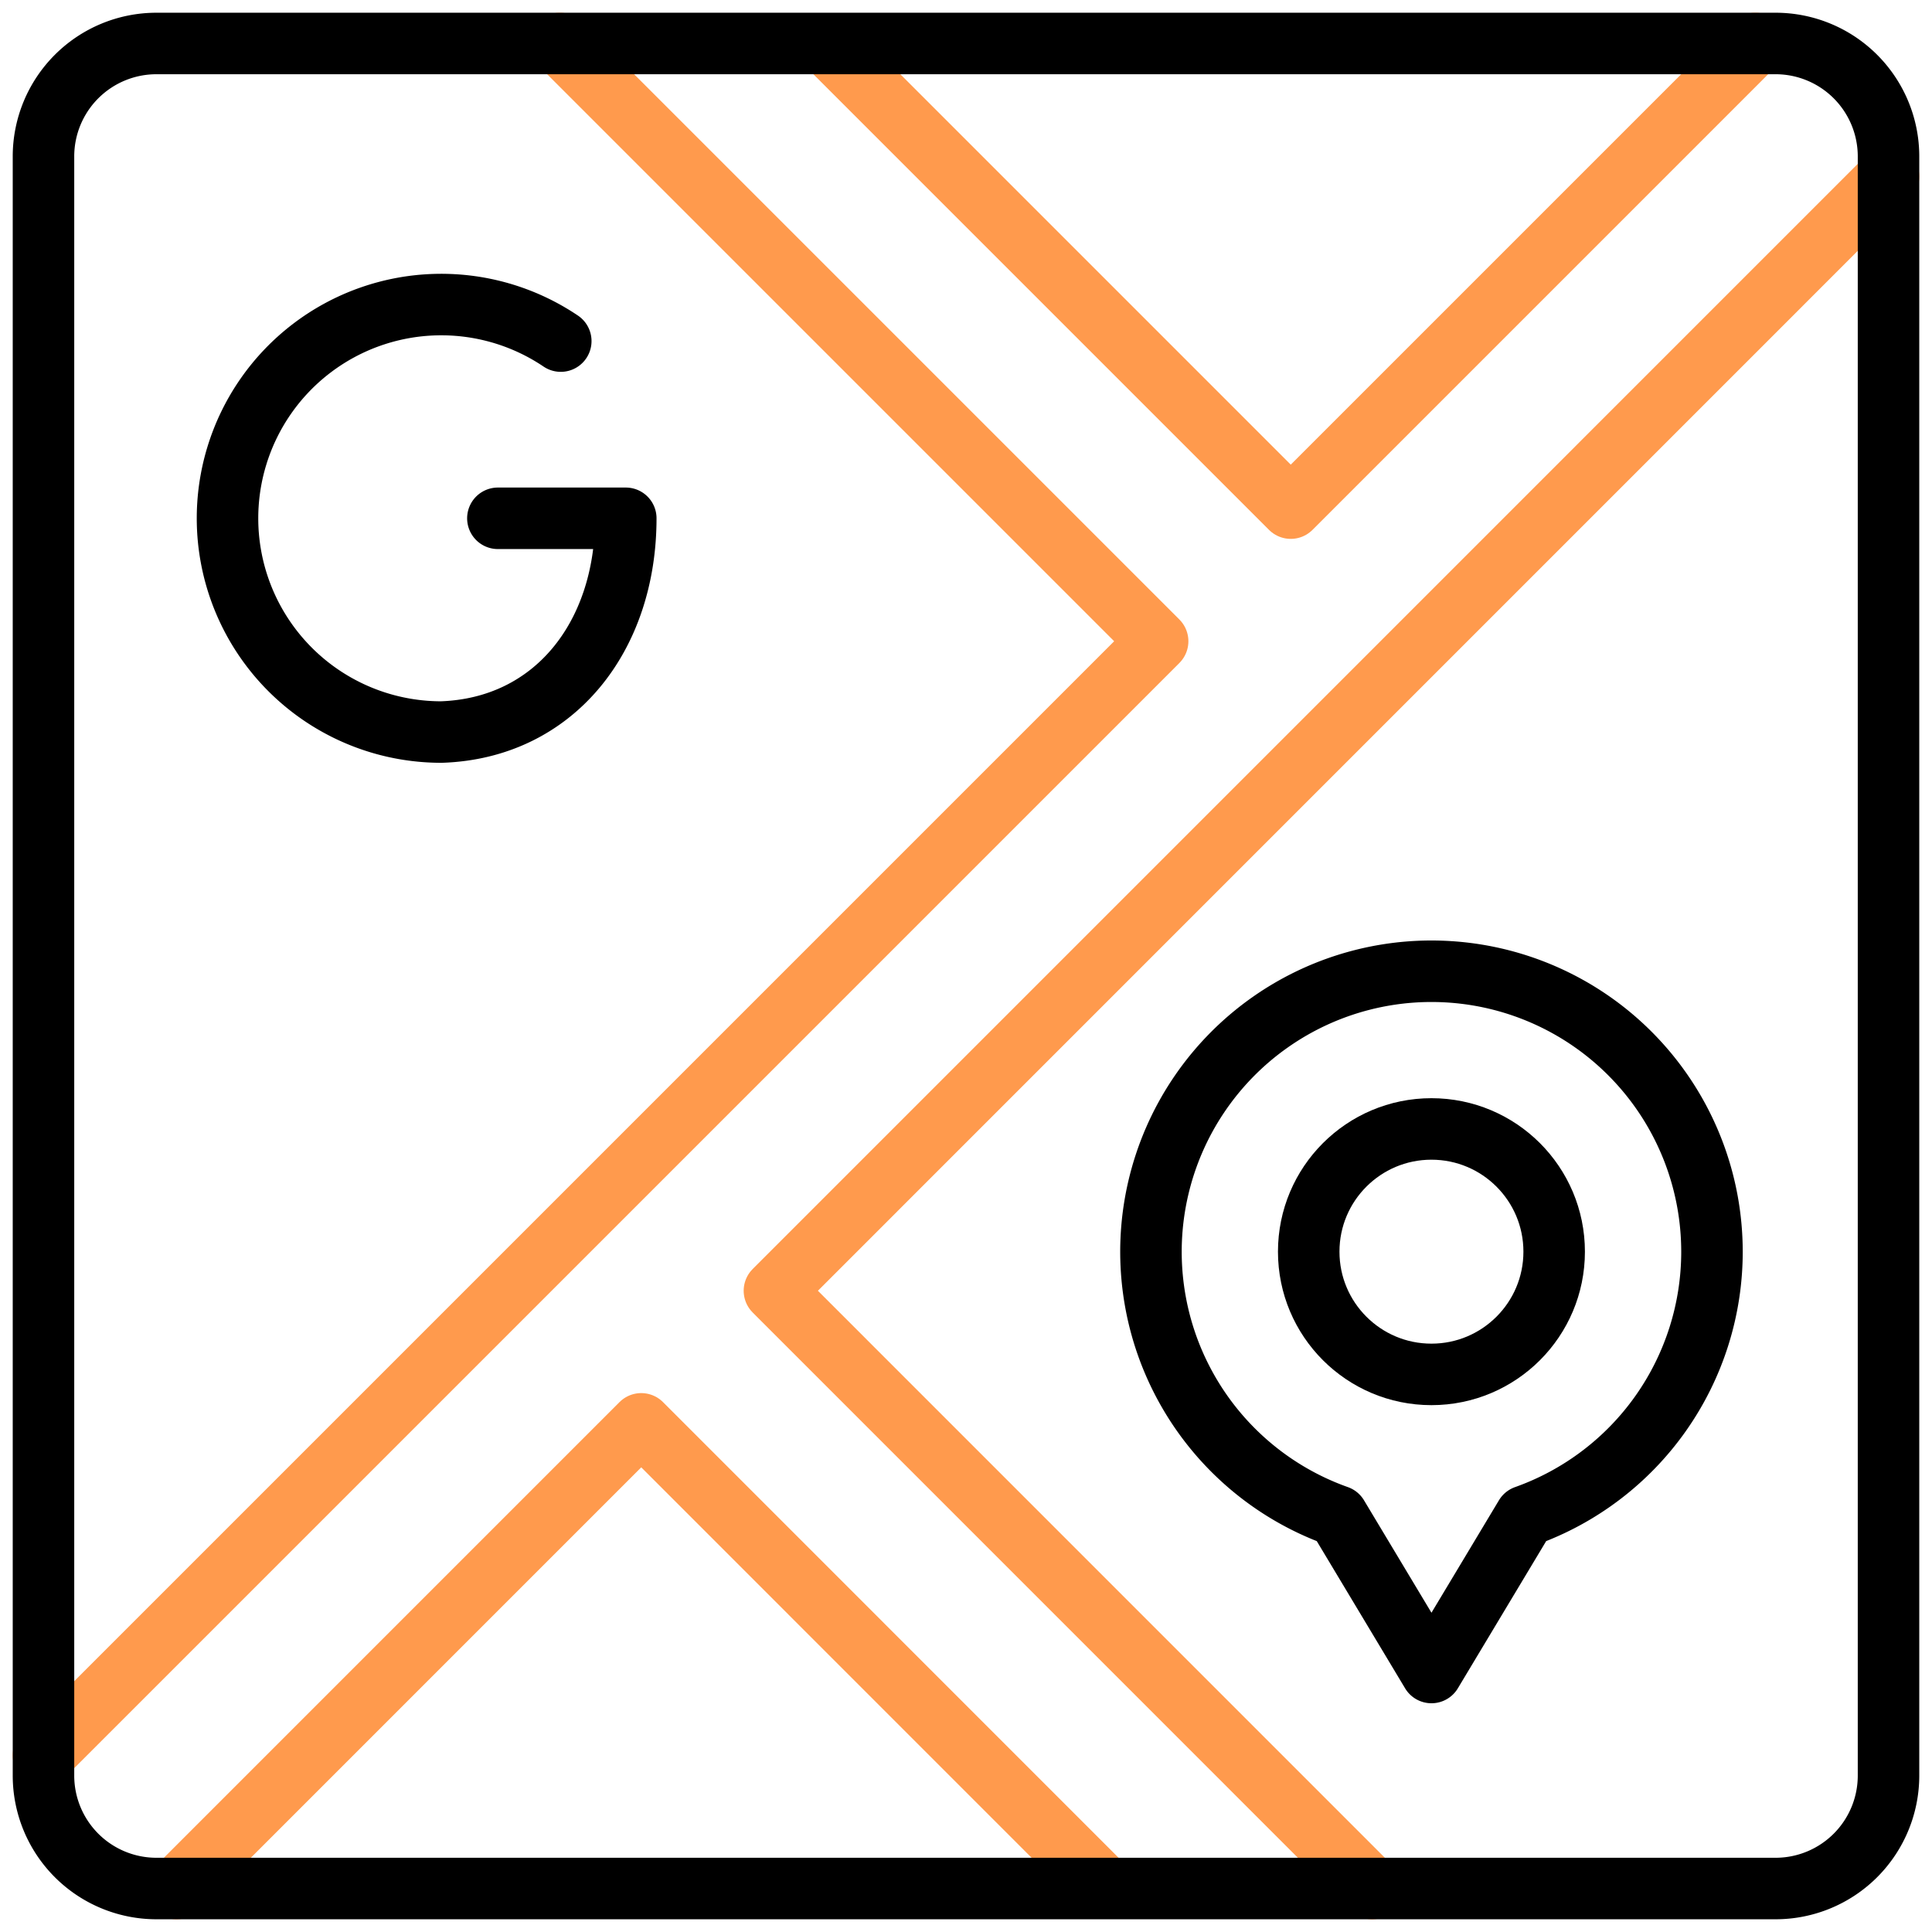
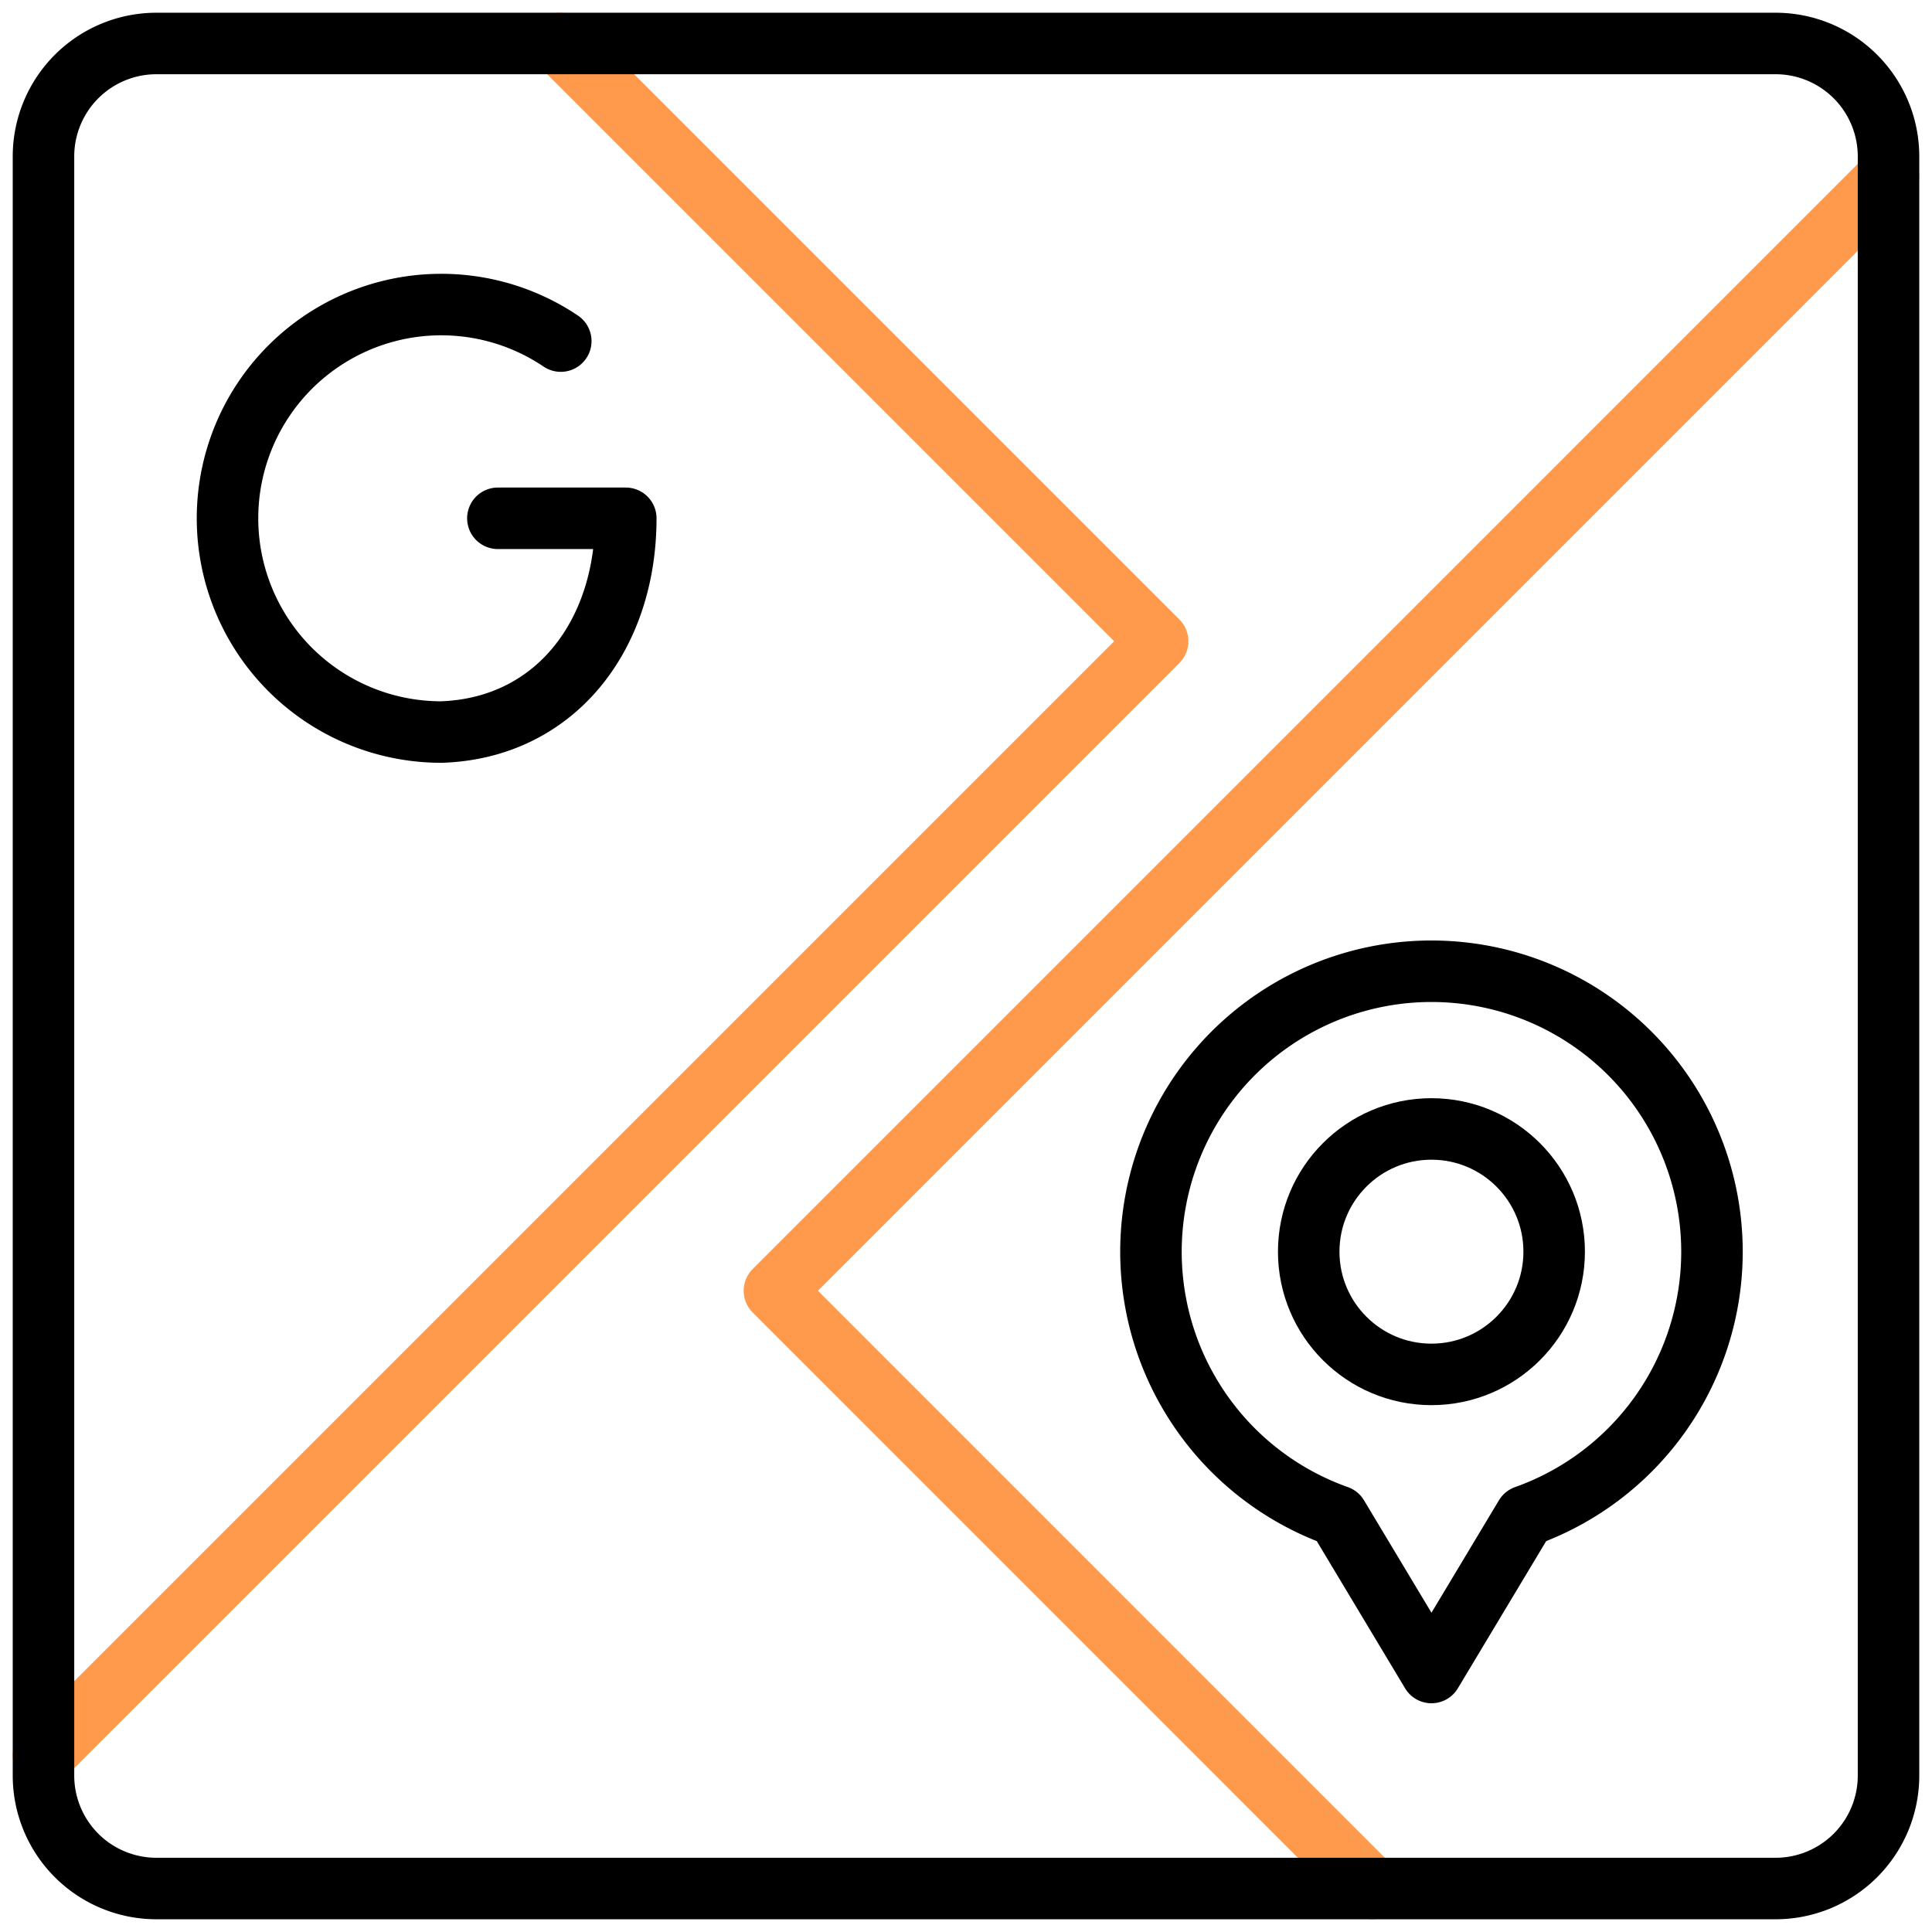
<svg xmlns="http://www.w3.org/2000/svg" width="62.828" height="62.829" viewBox="0 0 62.828 62.829">
  <g id="מספר_מפות" data-name="מספר מפות" transform="translate(-9.586 -9.586)">
    <path id="XMLID_00000137838560554626292820000016971491455645645485_" d="M27.793,11,47.232,30.439,11,66.671" transform="translate(0 0)" fill="none" stroke="#ff9a4d" stroke-linecap="round" stroke-linejoin="round" stroke-miterlimit="10" stroke-width="2" />
-     <path id="XMLID_00000065784584558207360720000008698745956918441659_" d="M252.226,11l-15.11,15.11-14.79-14.79" transform="translate(-185.555 0)" fill="none" stroke="#ff9a4d" stroke-linecap="round" stroke-linejoin="round" stroke-miterlimit="10" stroke-width="2" />
    <path id="XMLID_00000038388205791191672030000013205628370349120665_" d="M225.337,102.171,205.9,82.732,242.13,46.5" transform="translate(-171.13 -31.171)" fill="none" stroke="#ff9a4d" stroke-linecap="round" stroke-linejoin="round" stroke-miterlimit="10" stroke-width="2" />
-     <path id="XMLID_00000038390492111149370540000001316641655555554191_" d="M46.5,394.211,61.61,379.1,76.457,393.95" transform="translate(-31.171 -323.211)" fill="none" stroke="#ff9a4d" stroke-linecap="round" stroke-linejoin="round" stroke-miterlimit="10" stroke-width="2" />
    <path id="XMLID_5_" d="M67.327,71H14.673A3.673,3.673,0,0,1,11,67.327V14.673A3.673,3.673,0,0,1,14.673,11H67.326A3.673,3.673,0,0,1,71,14.673V67.326A3.673,3.673,0,0,1,67.327,71Z" transform="translate(0 0)" fill="none" stroke="#000" stroke-linecap="round" stroke-linejoin="round" stroke-miterlimit="10" stroke-width="2" />
    <g id="Group_16217" data-name="Group 16217" transform="translate(16.985 19.489)">
      <g id="XMLID_285_" transform="translate(0 0)">
        <path id="XMLID_4_" d="M70.913,81.8a6.951,6.951,0,1,0-3.886,12.714c3.679-.122,6-3.112,6-6.951H68.868" transform="translate(-60.076 -80.611)" fill="none" stroke="#000" stroke-linecap="round" stroke-linejoin="round" stroke-miterlimit="10" stroke-width="2" />
      </g>
      <g id="XMLID_1_" transform="translate(30.029 21.679)">
        <circle id="XMLID_3_" cx="3.991" cy="3.991" r="3.991" transform="translate(5.131 5.131)" fill="none" stroke="#000" stroke-linecap="round" stroke-linejoin="round" stroke-miterlimit="10" stroke-width="2" />
        <path id="XMLID_2_" d="M324.561,267.5a9.122,9.122,0,1,0-12.174,8.6l3.052,5.086,3.052-5.086A9.125,9.125,0,0,0,324.561,267.5Z" transform="translate(-306.316 -258.379)" fill="none" stroke="#000" stroke-linecap="round" stroke-linejoin="round" stroke-miterlimit="10" stroke-width="2" />
      </g>
    </g>
  </g>
</svg>